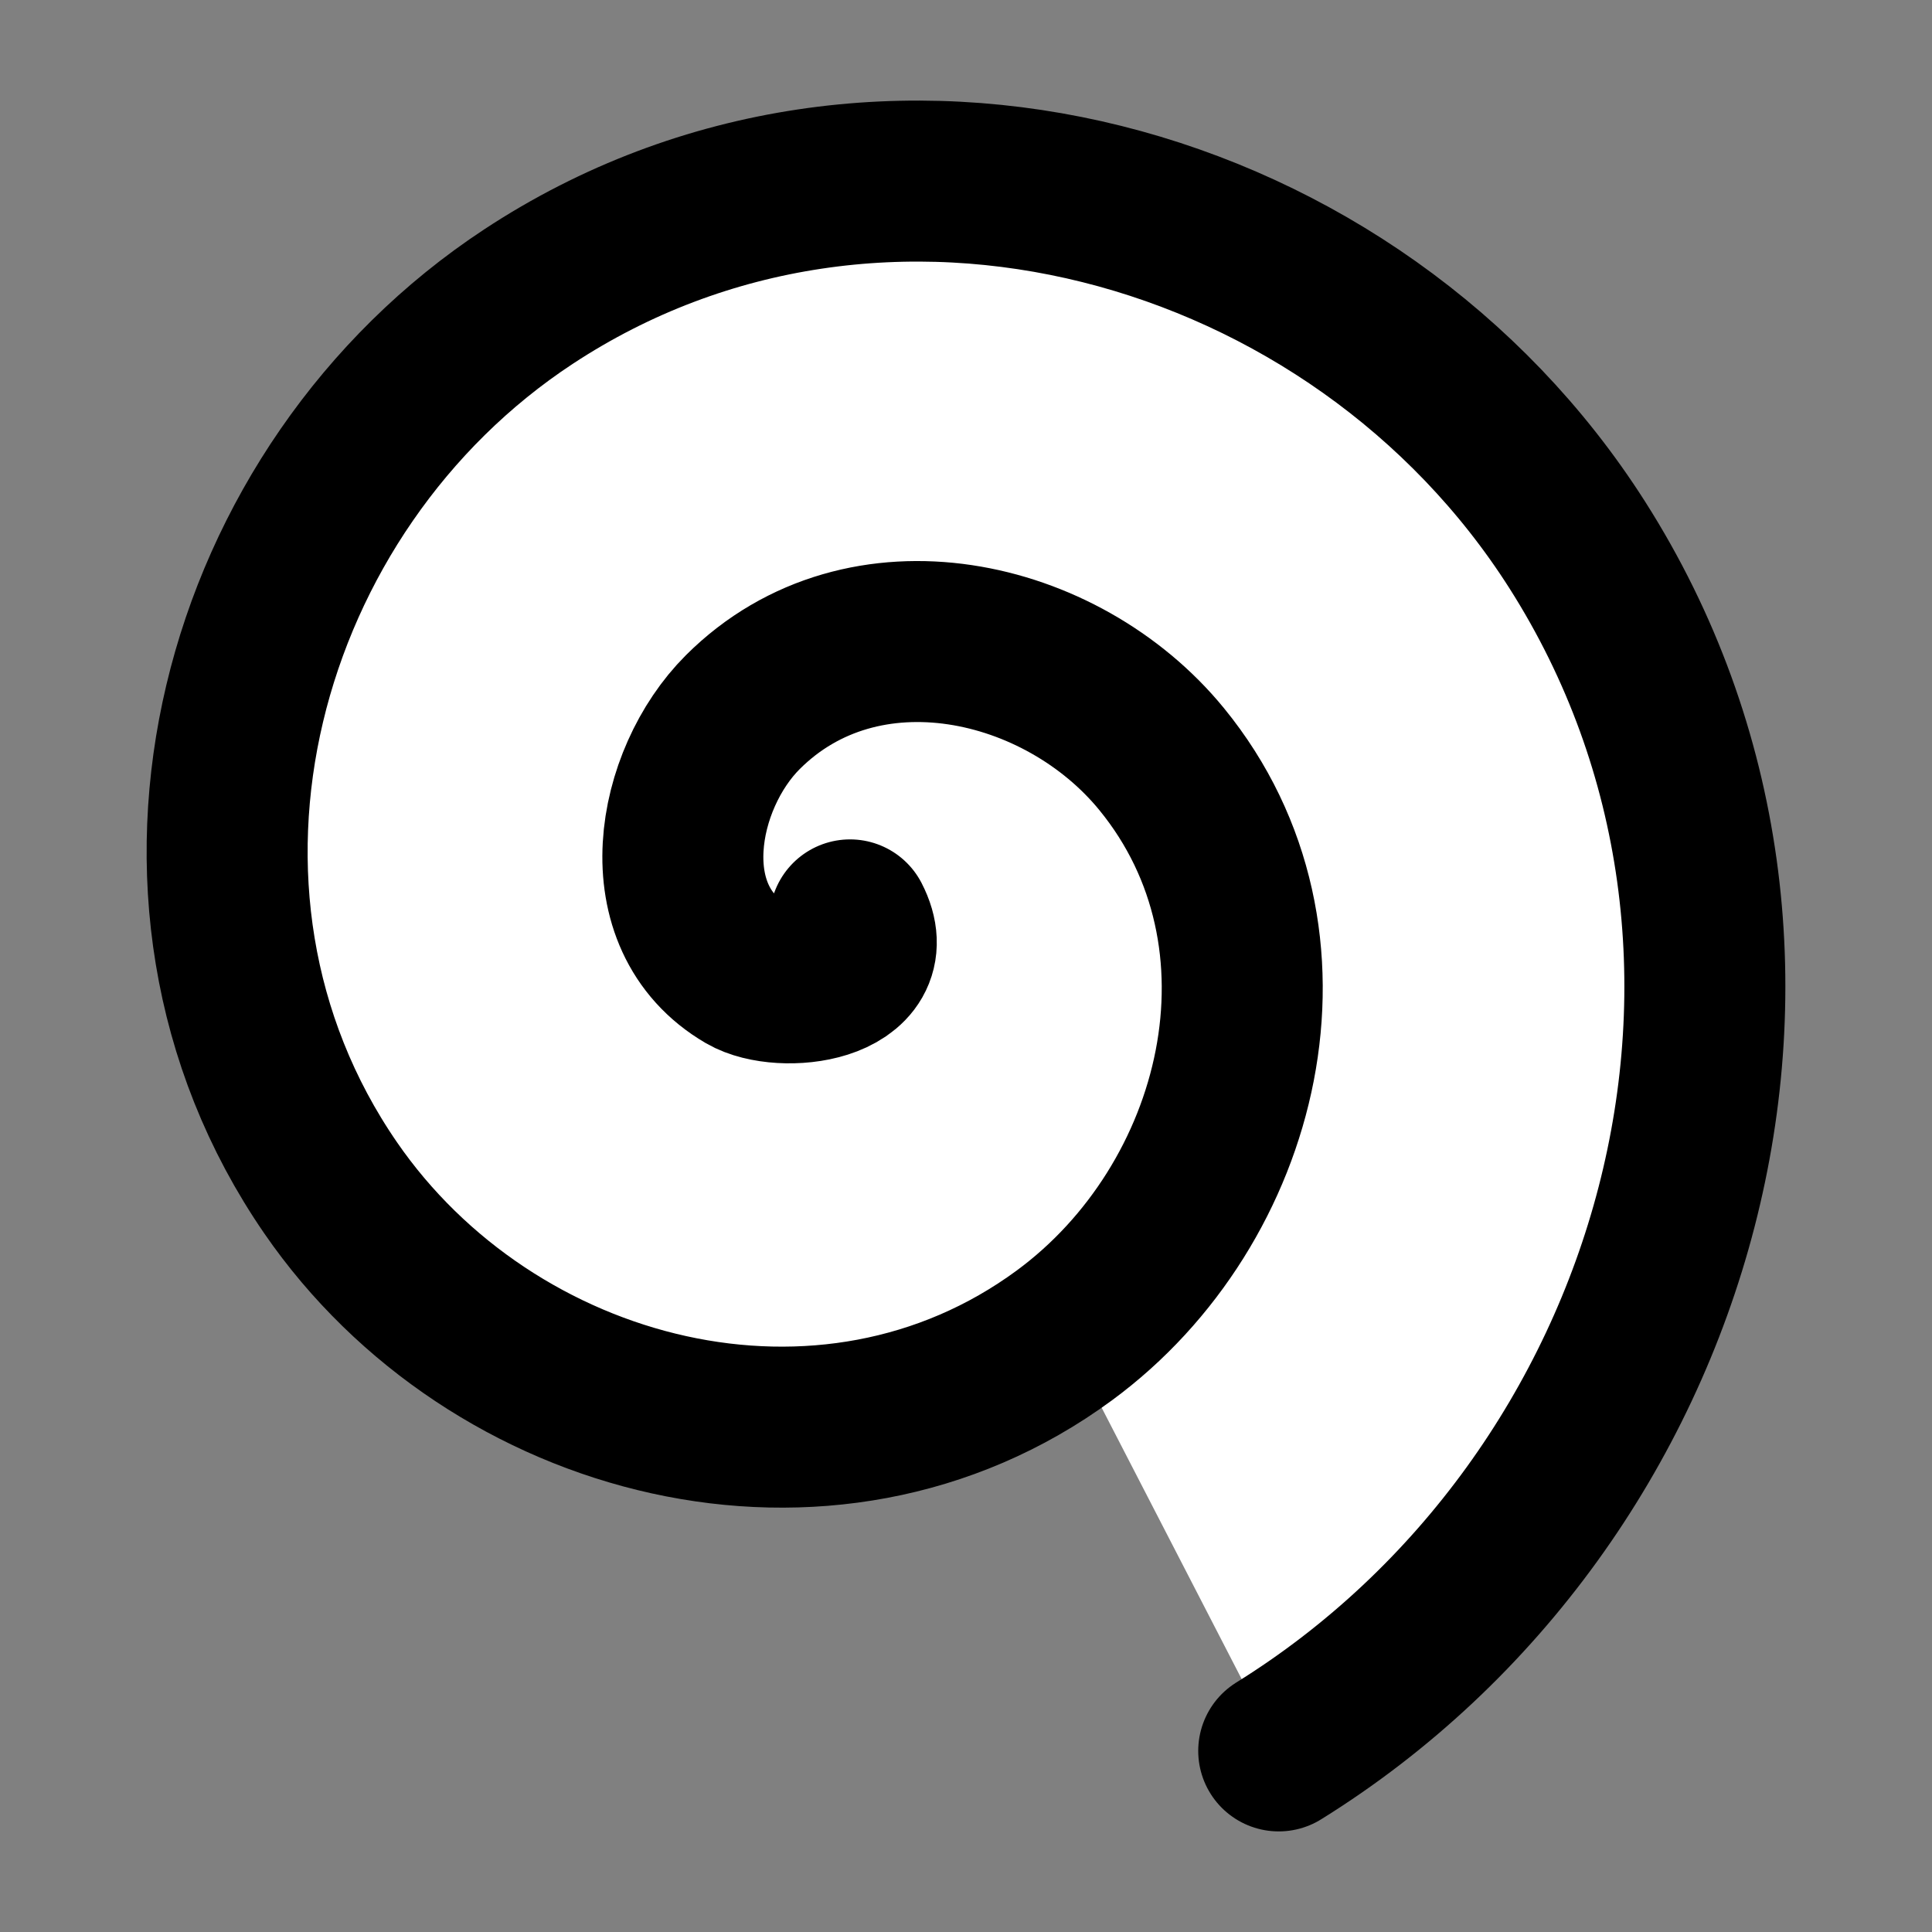
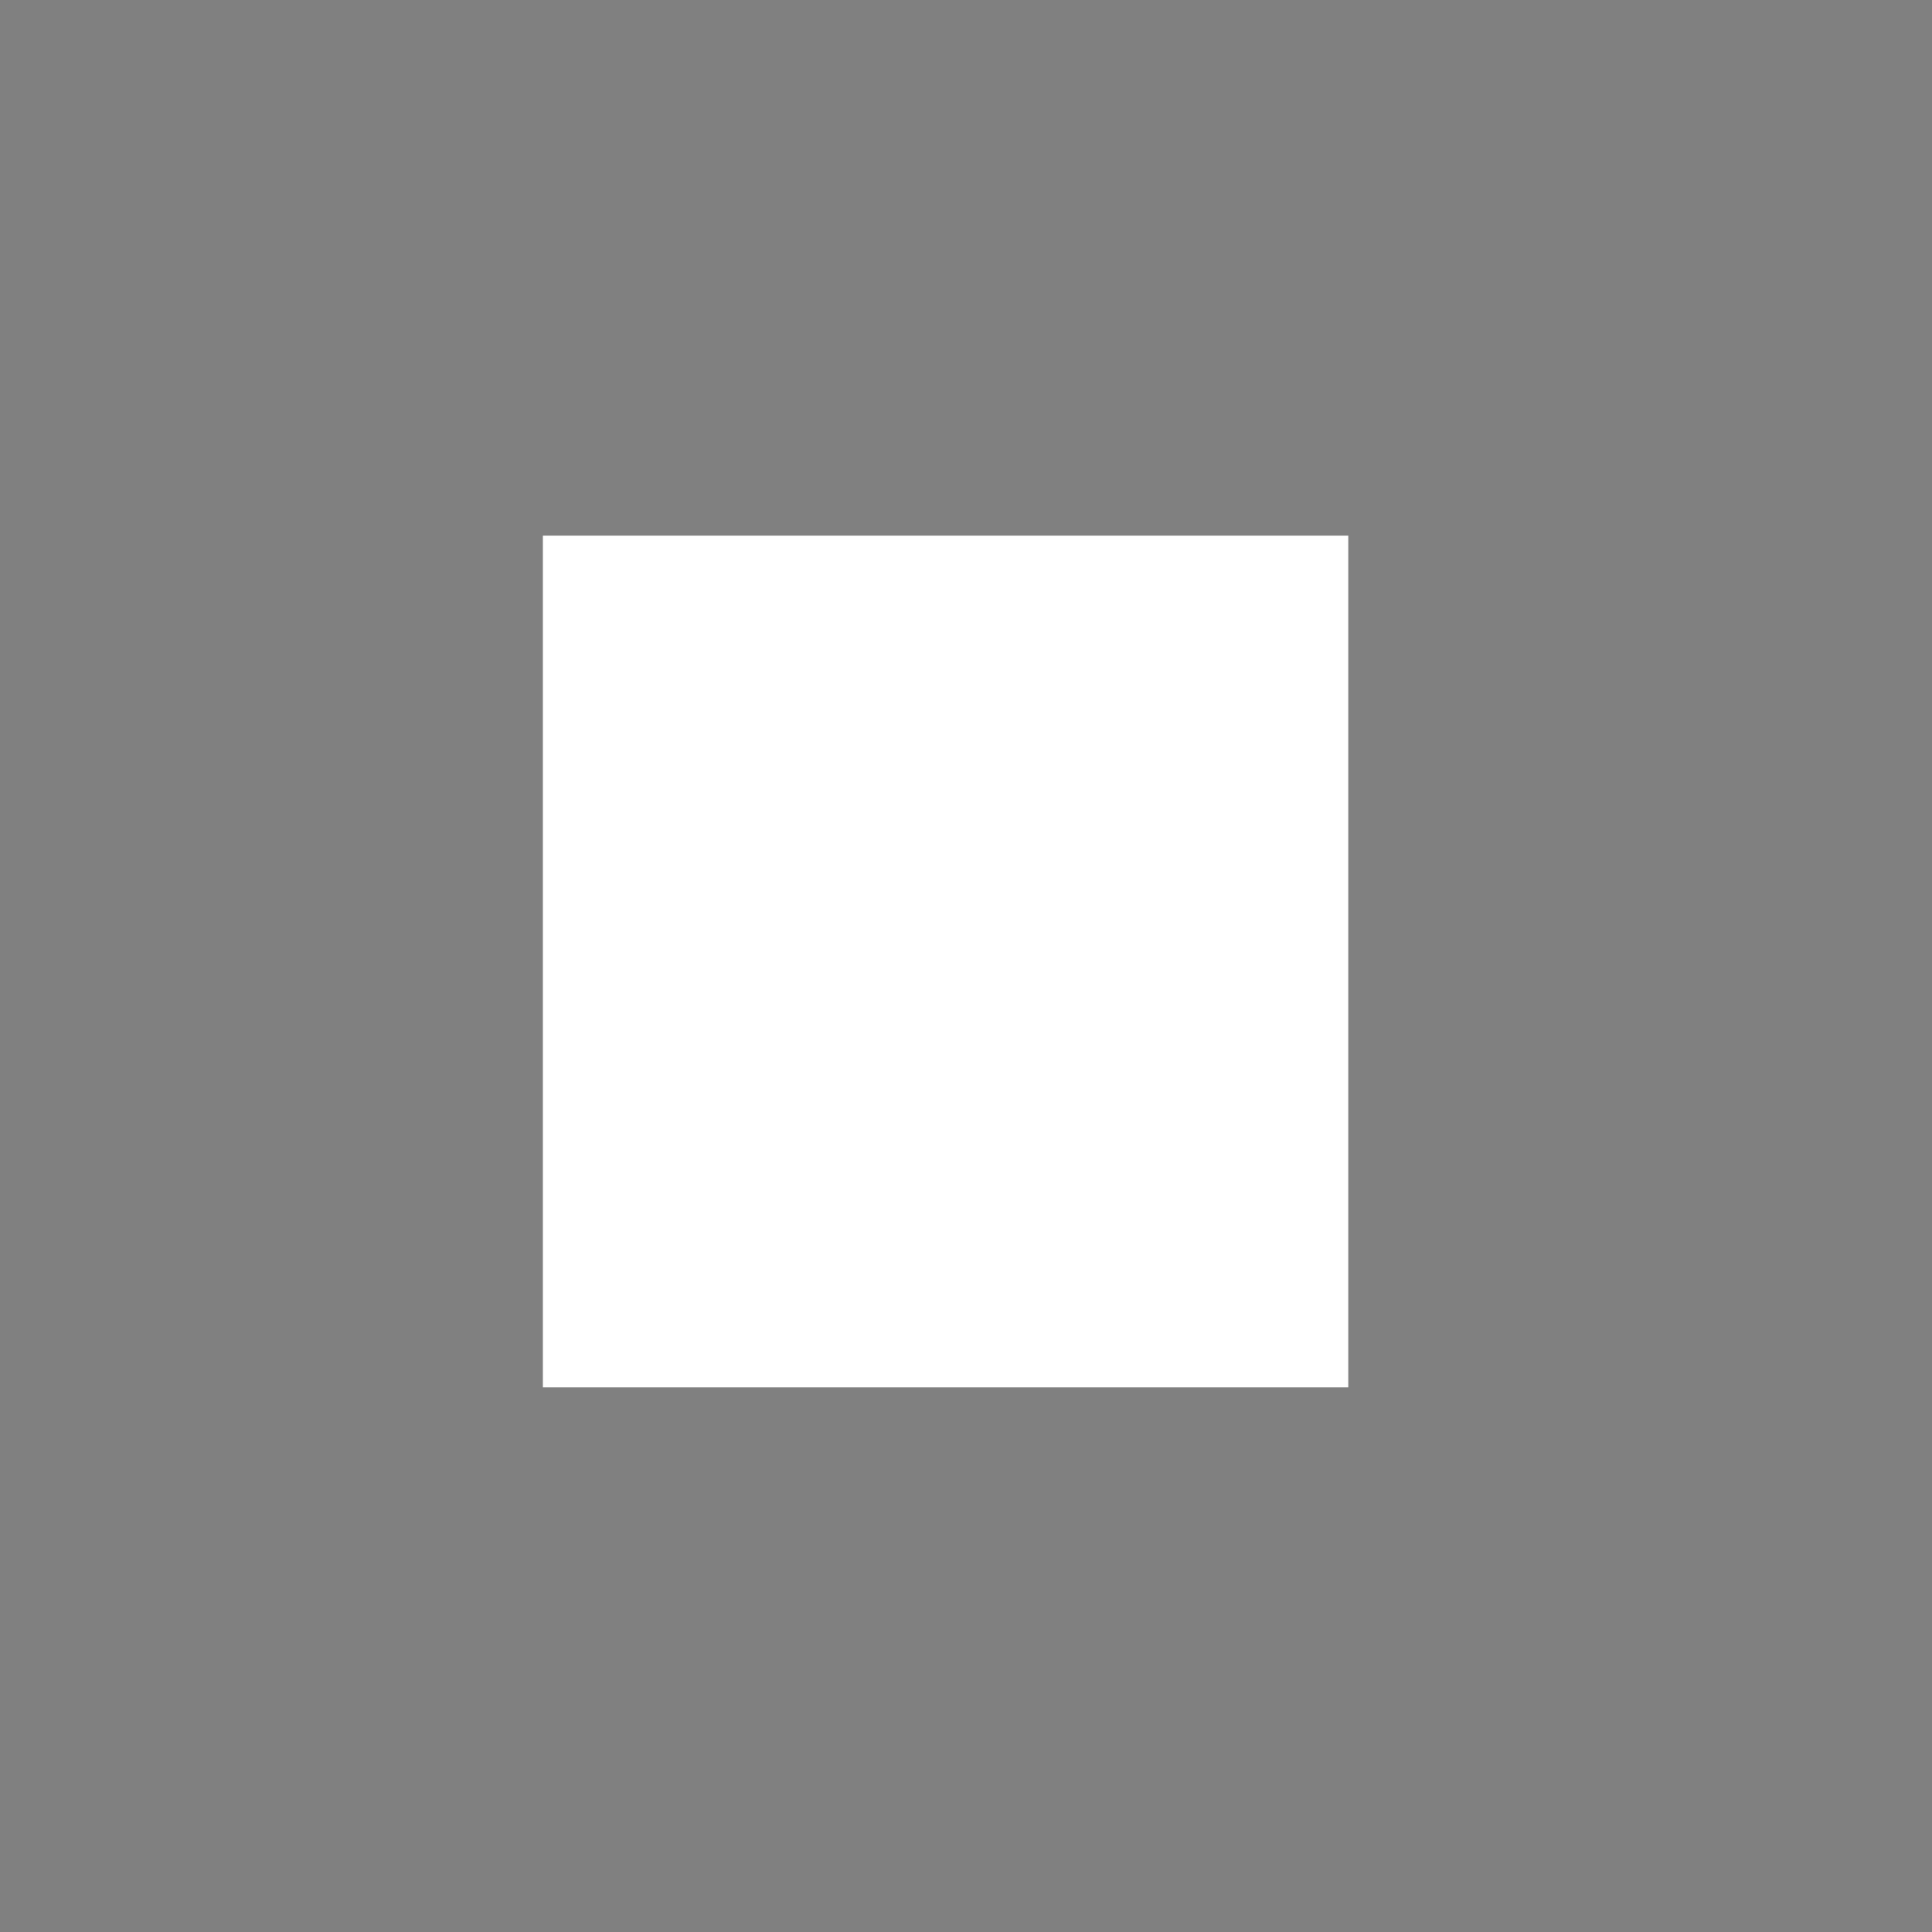
<svg xmlns="http://www.w3.org/2000/svg" _SVGFile__filename="oldscale/actions/14_spiral.svg" version="1.0" viewBox="0 0 60 60">
  <rect x="0" y="0" width="60" height="60" fill="#808080" stroke="none" />
  <rect transform="translate(.125 -.179)" x="16.735" y="16.813" width="25.012" height="26.452" fill="#fff" fill-rule="evenodd" stroke-dasharray="1.562,1.562" stroke-width="1.562" />
-   <path d="m26.398 28.568c1.001 1.941-2.123 2.307-3.226 1.664-2.991-1.743-2.192-6.031-0.103-8.116 3.737-3.73 9.903-2.338 13.007 1.459 4.555 5.572 2.505 13.833-3.021 17.897-7.366 5.416-17.785 2.683-22.787-4.583-6.295-9.144-2.868-21.748 6.145-27.678 10.914-7.181 25.715-3.054 32.567 7.707 8.074 12.682 3.244 29.688-9.268 37.458" fill="#fff" fill-rule="evenodd" stroke="#000" stroke-linecap="round" stroke-linejoin="round" stroke-width="5" />
</svg>